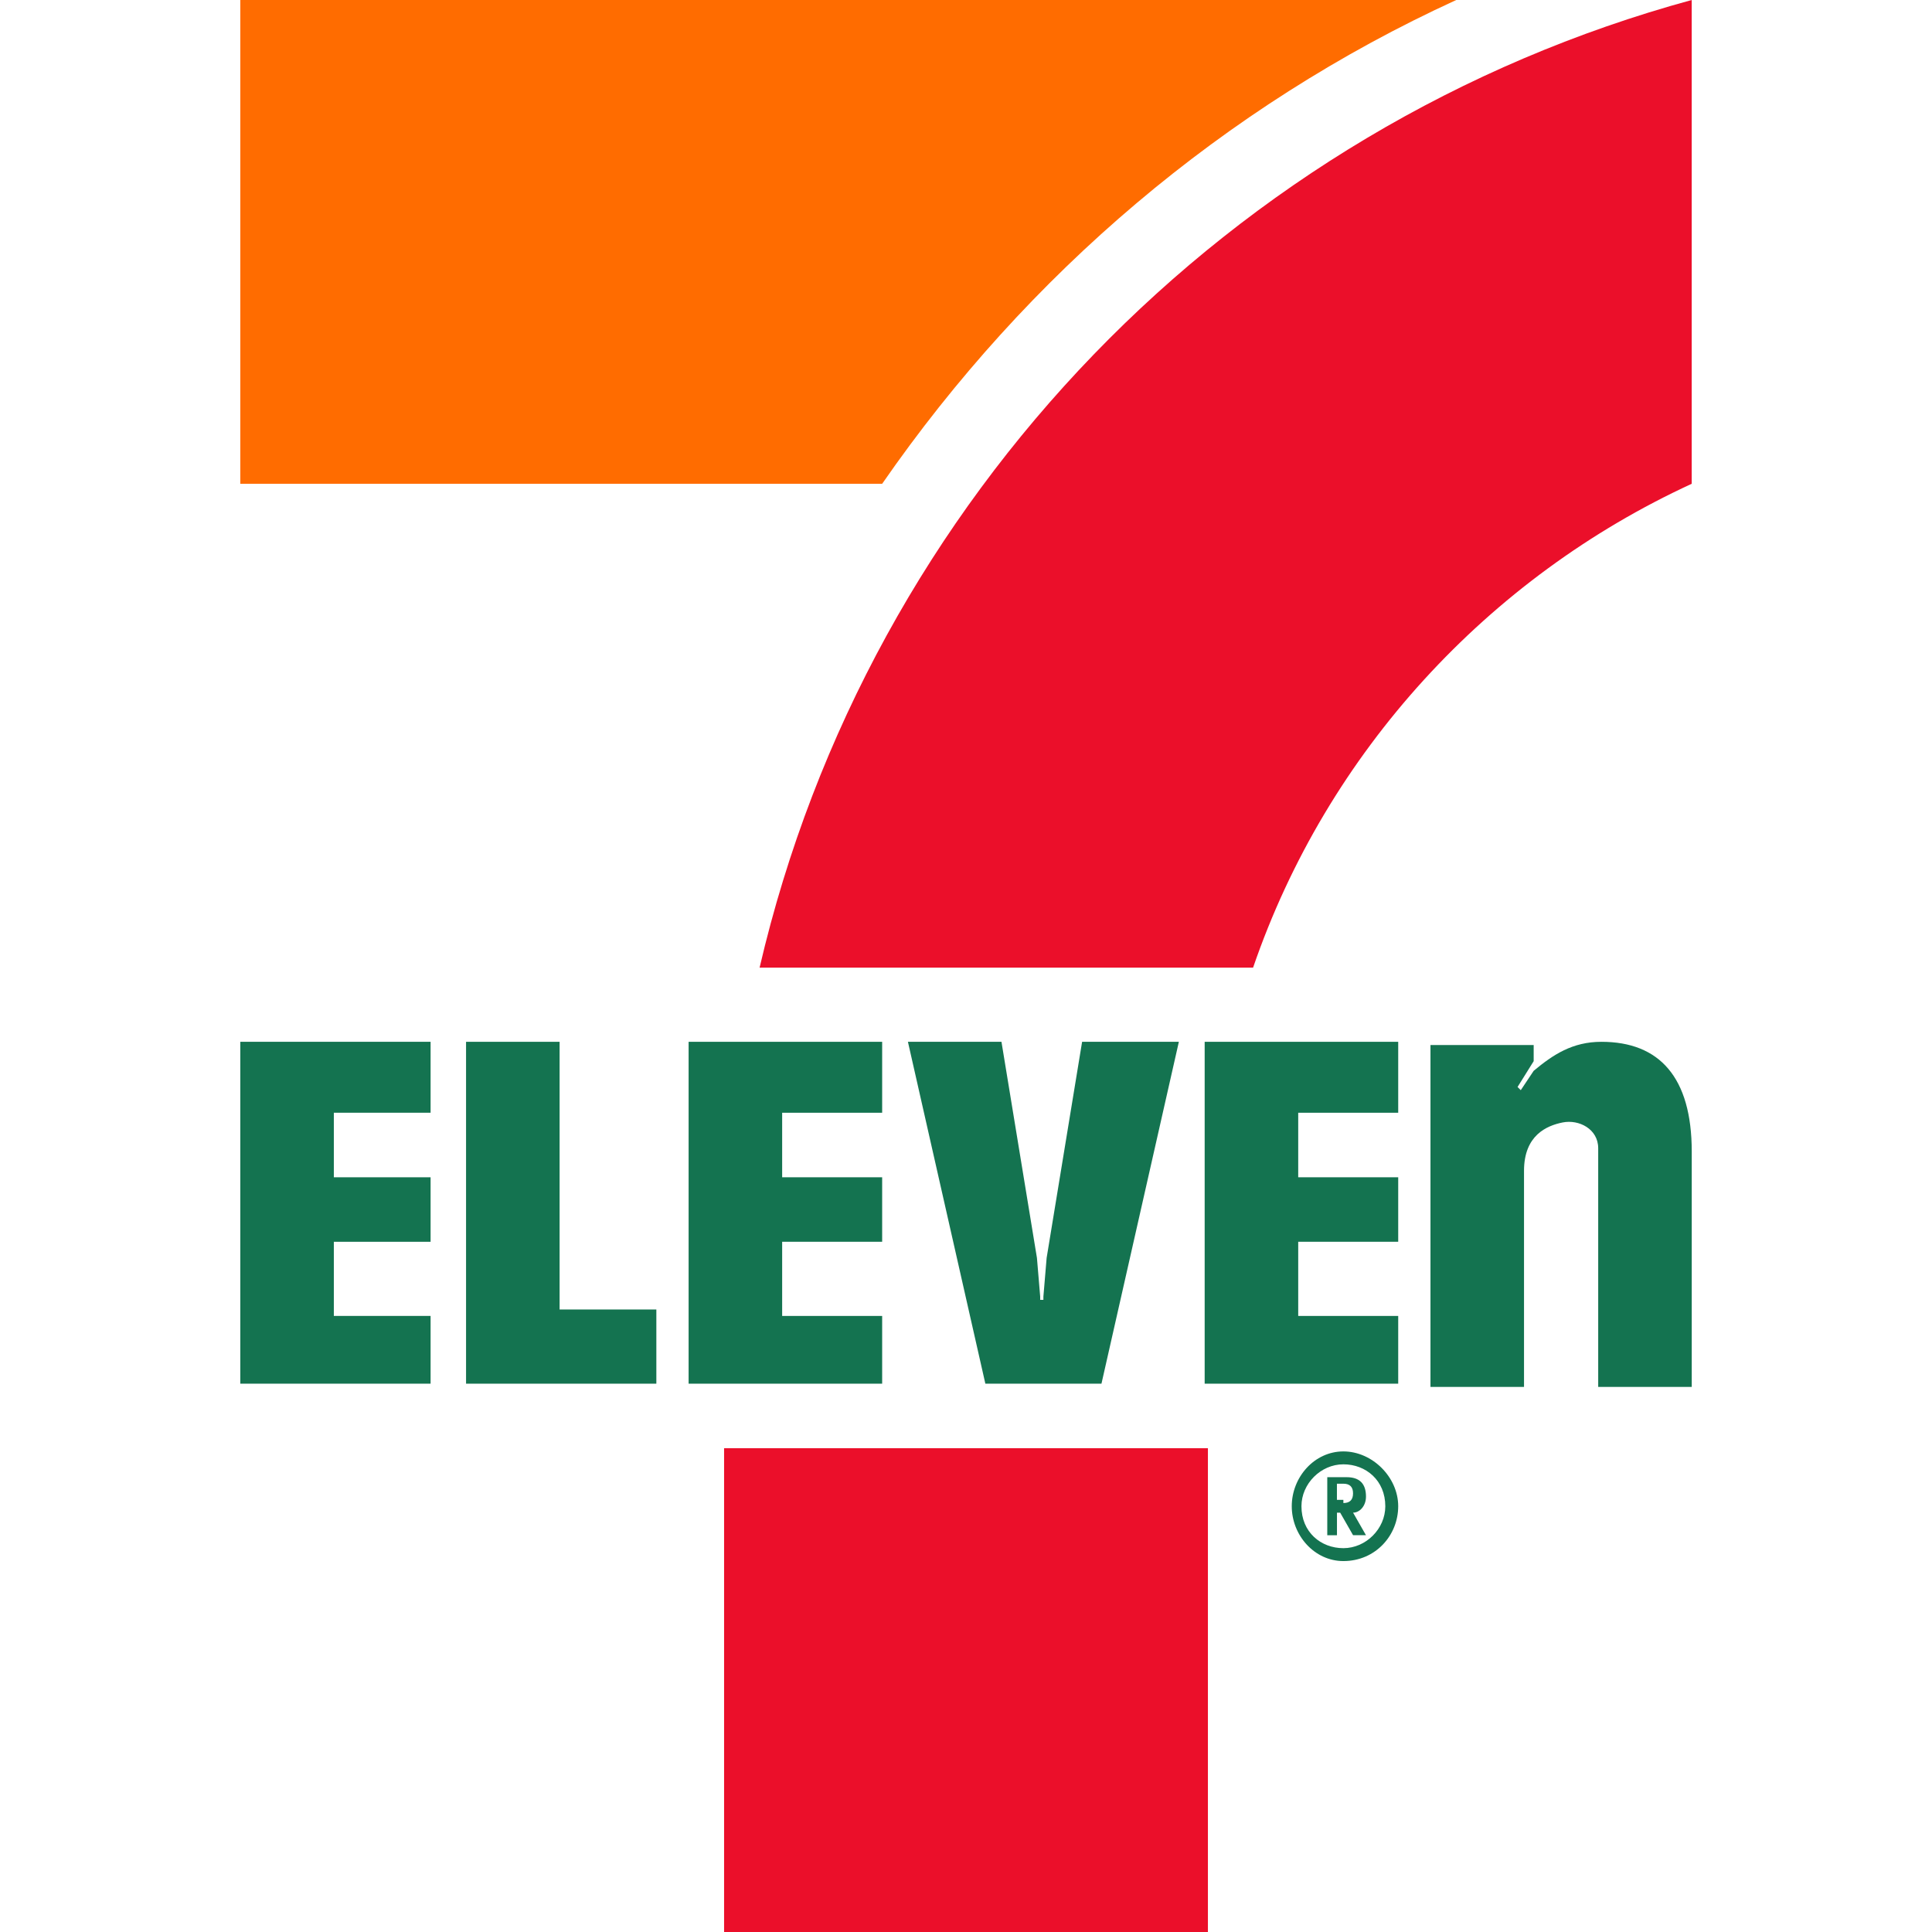
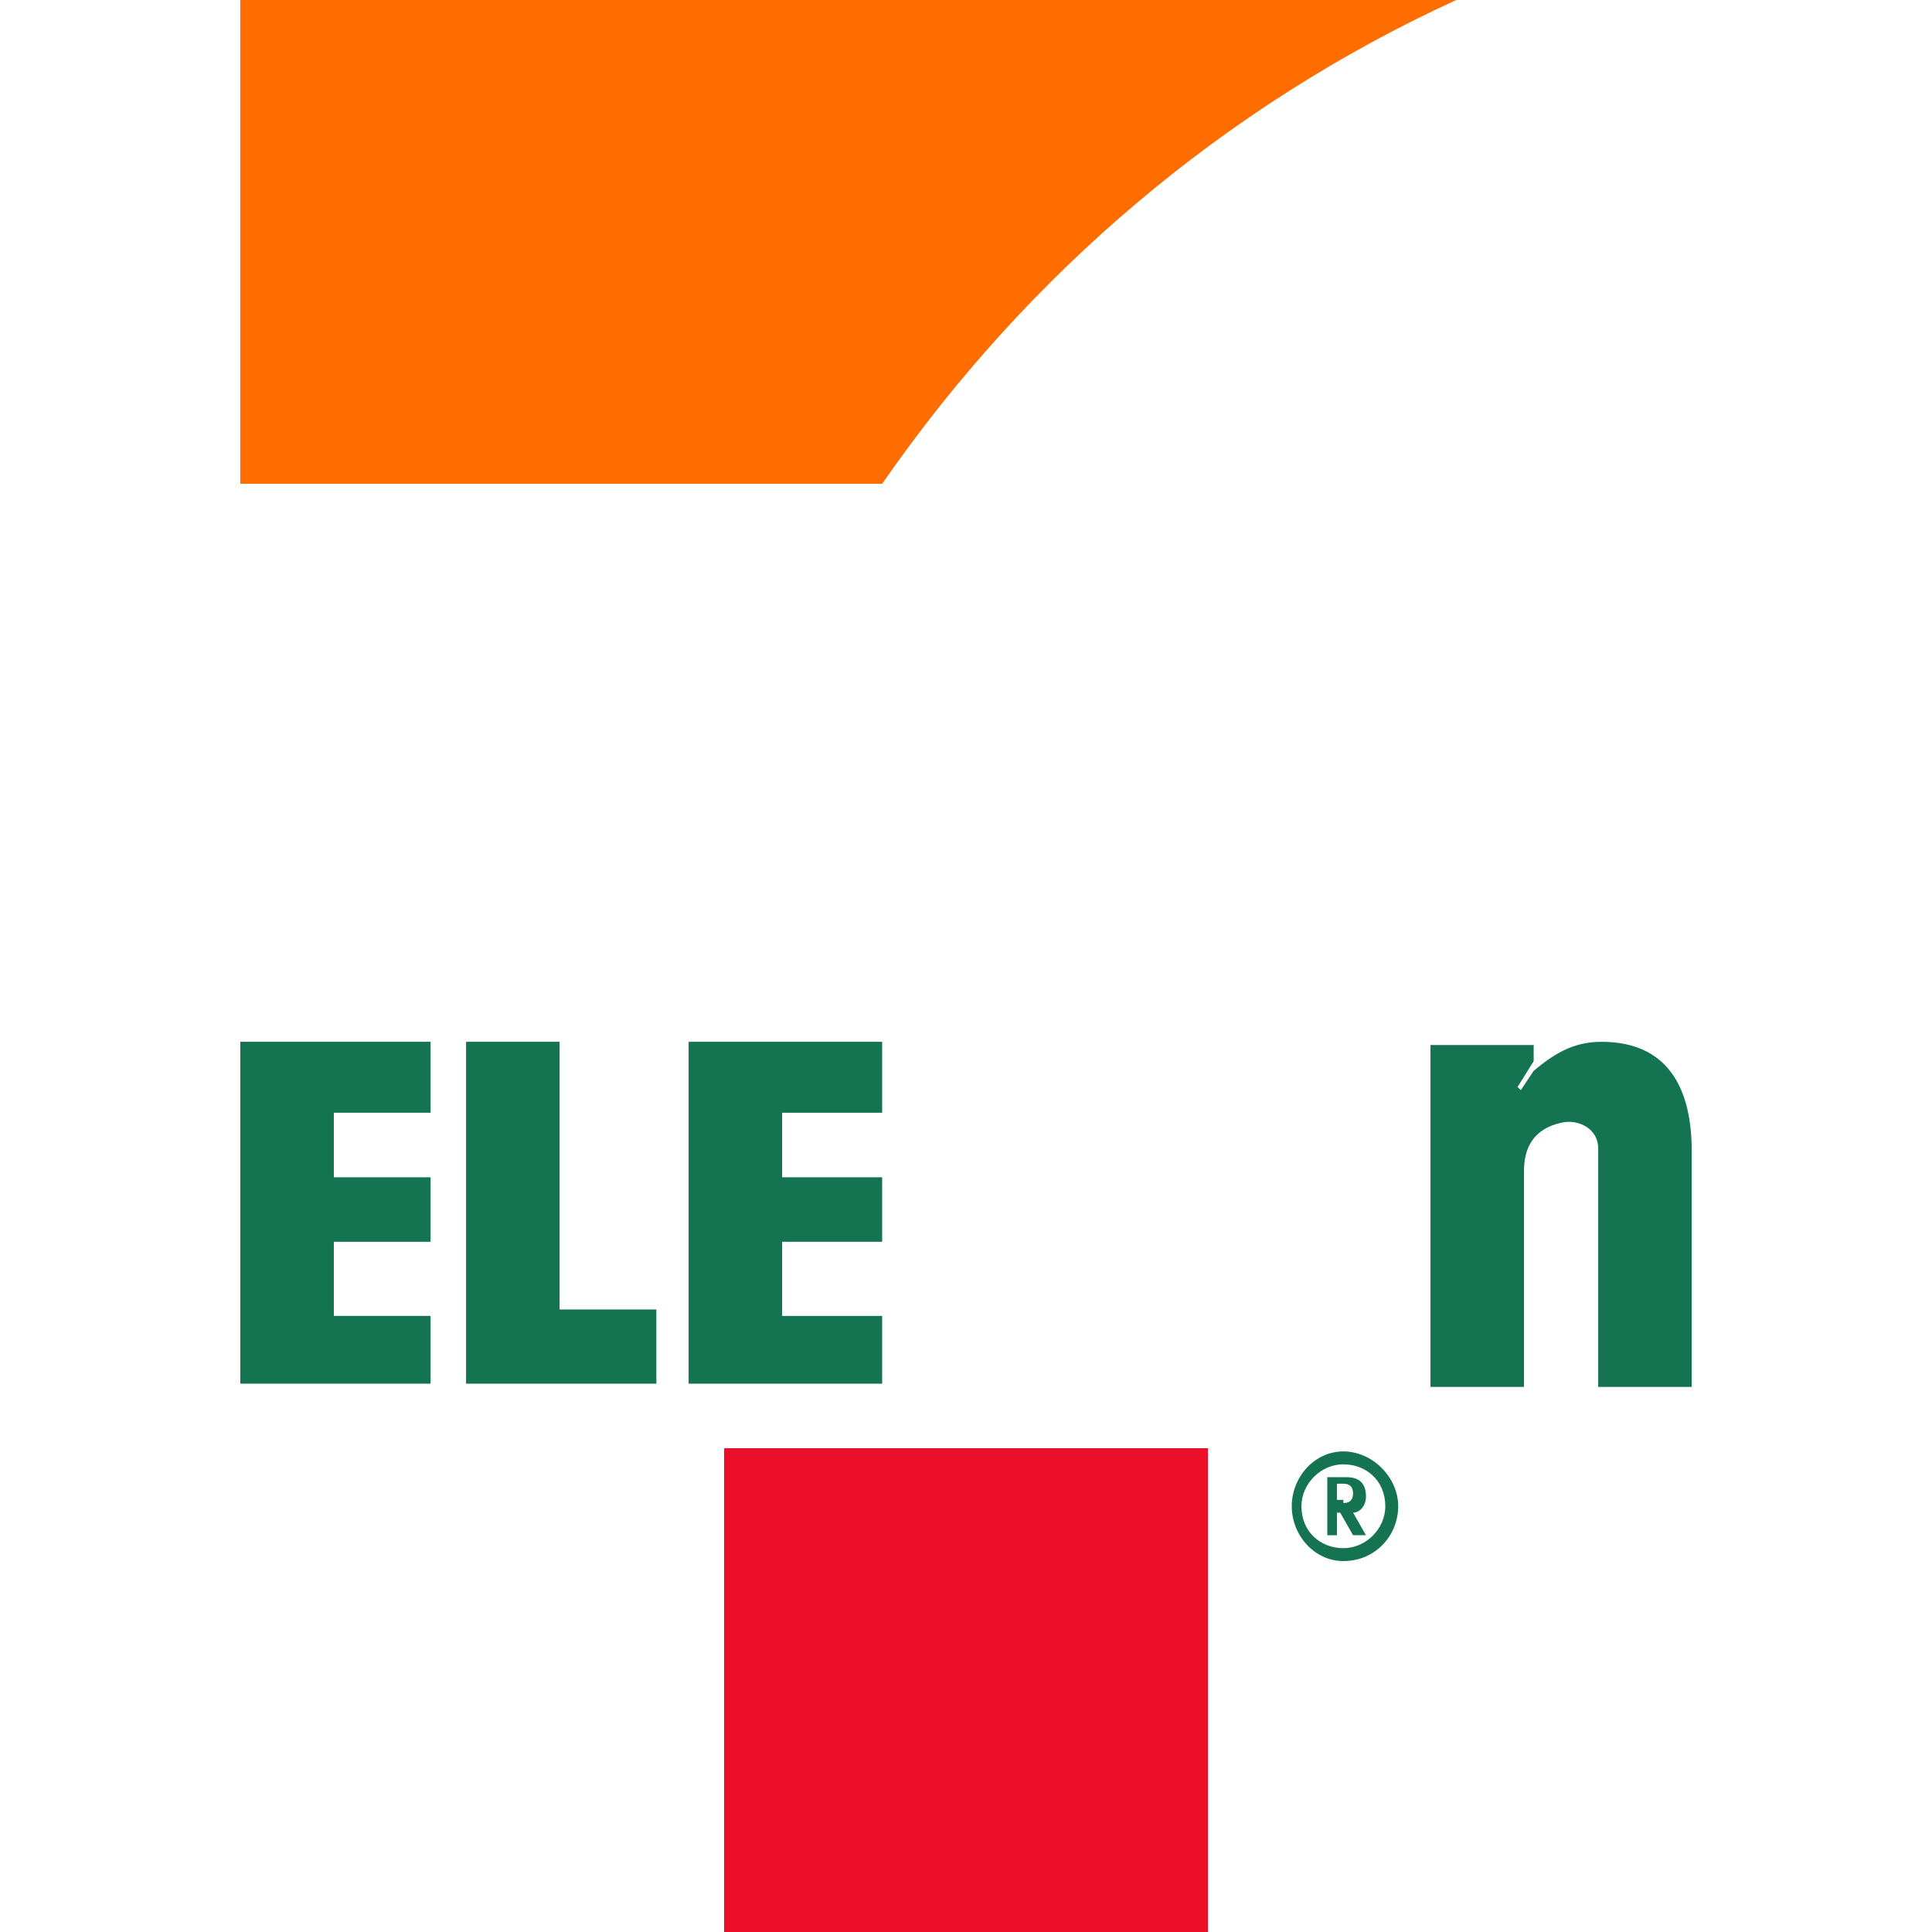
<svg xmlns="http://www.w3.org/2000/svg" xmlns:xlink="http://www.w3.org/1999/xlink" version="1.1" id="Layer_1" x="0px" y="0px" viewBox="0 0 512 512" style="enable-background:new 0 0 512 512;" xml:space="preserve">
  <style type="text/css">
	.st0{clip-path:url(#SVGID_00000023997423584572312090000013460478350055649465_);fill:#147350;}
	.st1{clip-path:url(#SVGID_00000079477978937406591150000008411533409820718246_);fill:#147350;}
	.st2{clip-path:url(#SVGID_00000158722847228845725750000016358015694045779850_);fill:#147350;}
	.st3{clip-path:url(#SVGID_00000168809840503074566690000004711690335008835238_);fill:#147350;}
	.st4{clip-path:url(#SVGID_00000096025166368269273990000017443571048094738864_);fill:#147350;}
	.st5{clip-path:url(#SVGID_00000169549106472952877990000012253330920649937536_);fill:#147350;}
	.st6{clip-path:url(#SVGID_00000183943735747507339730000016612751504658957981_);fill:#147350;}
	.st7{clip-path:url(#SVGID_00000161613085325420896530000010056589582608211627_);fill:#FF6C00;}
	.st8{clip-path:url(#SVGID_00000142889115571689450340000001304583417831552447_);fill:#EB0F2A;}
	.st9{clip-path:url(#SVGID_00000018925791719246987680000010895717858865824152_);fill:#EB0F2A;}
</style>
  <g>
    <g>
      <defs>
        <rect id="SVGID_1_" x="63.68" width="384.64" height="512" />
      </defs>
      <clipPath id="SVGID_00000137132975263081423500000013042147276494154666_">
        <use xlink:href="#SVGID_1_" style="overflow:visible;" />
      </clipPath>
      <path style="clip-path:url(#SVGID_00000137132975263081423500000013042147276494154666_);fill:#147350;" d="M356.01,384.64    c7.69,0,14.53,6.84,14.53,14.53c0,7.69-5.98,14.53-14.53,14.53c-7.69,0-13.68-6.84-13.68-14.53    C342.33,391.48,348.31,384.64,356.01,384.64 M356.01,410.28c5.98,0,11.11-5.13,11.11-11.11c0-6.84-5.13-11.11-11.11-11.11    s-11.11,5.13-11.11,11.11C344.89,406.01,350.02,410.28,356.01,410.28 M354.3,406.86h-2.56v-15.39h5.13c3.42,0,5.13,1.71,5.13,5.13    c0,2.56-1.71,4.27-3.42,4.27l3.42,5.98h-3.42l-3.42-5.98h-0.85V406.86z M356.01,398.32c1.71,0,2.56-0.85,2.56-2.56    c0-1.71-0.85-2.56-2.56-2.56h-1.71v4.27h1.71V398.32z" />
    </g>
    <g>
      <defs>
        <rect id="SVGID_00000068652653159397920820000016657846659137702335_" x="63.68" width="384.64" height="512" />
      </defs>
      <clipPath id="SVGID_00000010292331350362204900000007599719504707281341_">
        <use xlink:href="#SVGID_00000068652653159397920820000016657846659137702335_" style="overflow:visible;" />
      </clipPath>
      <path style="clip-path:url(#SVGID_00000010292331350362204900000007599719504707281341_);fill:#147350;" d="M424.39,276.09    c-7.69,0-12.82,3.42-17.95,7.69l-3.42,5.13l-0.85-0.85l4.27-6.84v-4.27h-27.35v90.6h24.79v-57.27c0-9.4,5.98-11.97,10.26-12.82    c4.27-0.85,9.4,1.71,9.4,6.84v63.25h24.79v-62.4C448.32,285.49,439.77,276.09,424.39,276.09" />
    </g>
    <g>
      <defs>
        <rect id="SVGID_00000062876504749925303690000017427319774933199541_" x="63.68" width="384.64" height="512" />
      </defs>
      <clipPath id="SVGID_00000152244156867875106080000012724055888380026256_">
        <use xlink:href="#SVGID_00000062876504749925303690000017427319774933199541_" style="overflow:visible;" />
      </clipPath>
      <polygon style="clip-path:url(#SVGID_00000152244156867875106080000012724055888380026256_);fill:#147350;" points="148.3,347.03     173.94,347.03 173.94,366.69 123.51,366.69 123.51,276.09 148.3,276.09   " />
    </g>
    <g>
      <defs>
        <rect id="SVGID_00000116943437863850909810000009150312659670173873_" x="63.68" width="384.64" height="512" />
      </defs>
      <clipPath id="SVGID_00000147914504669404346720000006949821343657649326_">
        <use xlink:href="#SVGID_00000116943437863850909810000009150312659670173873_" style="overflow:visible;" />
      </clipPath>
      <polygon style="clip-path:url(#SVGID_00000147914504669404346720000006949821343657649326_);fill:#147350;" points="63.68,366.69     114.11,366.69 114.11,348.74 88.47,348.74 88.47,329.08 114.11,329.08 114.11,311.99 88.47,311.99 88.47,294.89 114.11,294.89     114.11,276.09 63.68,276.09   " />
    </g>
    <g>
      <defs>
        <rect id="SVGID_00000051357848293672365710000001034546767324141751_" x="63.68" width="384.64" height="512" />
      </defs>
      <clipPath id="SVGID_00000101798442030964345410000009513929234361085350_">
        <use xlink:href="#SVGID_00000051357848293672365710000001034546767324141751_" style="overflow:visible;" />
      </clipPath>
      <polygon style="clip-path:url(#SVGID_00000101798442030964345410000009513929234361085350_);fill:#147350;" points="    182.49,366.69 233.78,366.69 233.78,348.74 207.28,348.74 207.28,329.08 233.78,329.08 233.78,311.99 207.28,311.99     207.28,294.89 233.78,294.89 233.78,276.09 182.49,276.09   " />
    </g>
    <g>
      <defs>
-         <rect id="SVGID_00000016042009906055476440000009481637860765195948_" x="63.68" width="384.64" height="512" />
-       </defs>
+         </defs>
      <clipPath id="SVGID_00000082348702760542865730000012417177340496253347_">
        <use xlink:href="#SVGID_00000016042009906055476440000009481637860765195948_" style="overflow:visible;" />
      </clipPath>
      <polygon style="clip-path:url(#SVGID_00000082348702760542865730000012417177340496253347_);fill:#147350;" points="    319.25,366.69 370.54,366.69 370.54,348.74 344.04,348.74 344.04,329.08 370.54,329.08 370.54,311.99 344.04,311.99     344.04,294.89 370.54,294.89 370.54,276.09 319.25,276.09   " />
    </g>
    <g>
      <defs>
        <rect id="SVGID_00000130636981603125398290000004005661134686027925_" x="63.68" width="384.64" height="512" />
      </defs>
      <clipPath id="SVGID_00000007416393875580646380000018212393517404426384_">
        <use xlink:href="#SVGID_00000130636981603125398290000004005661134686027925_" style="overflow:visible;" />
      </clipPath>
-       <polygon style="clip-path:url(#SVGID_00000007416393875580646380000018212393517404426384_);fill:#147350;" points="    286.77,276.09 286.77,276.09 286.77,276.09 277.37,333.36 276.51,343.61 276.51,344.47 275.66,344.47 275.66,343.61 274.8,333.36     265.4,276.09 265.4,276.09 240.61,276.09 261.13,366.69 291.9,366.69 312.41,276.09   " />
    </g>
    <g>
      <defs>
        <rect id="SVGID_00000143602123051891674440000005487075431541172634_" x="63.68" width="384.64" height="512" />
      </defs>
      <clipPath id="SVGID_00000178907655074746975400000016781153516719271594_">
        <use xlink:href="#SVGID_00000143602123051891674440000005487075431541172634_" style="overflow:visible;" />
      </clipPath>
      <path style="clip-path:url(#SVGID_00000178907655074746975400000016781153516719271594_);fill:#FF6C00;" d="M385.92,0H63.68    v128.21h170.1C272.24,72.65,324.38,28.21,385.92,0" />
    </g>
    <g>
      <defs>
        <rect id="SVGID_00000076603977812510774710000013120347284116422554_" x="63.68" width="384.64" height="512" />
      </defs>
      <clipPath id="SVGID_00000124126693551402303730000011647237894987500941_">
        <use xlink:href="#SVGID_00000076603977812510774710000013120347284116422554_" style="overflow:visible;" />
      </clipPath>
      <polygon style="clip-path:url(#SVGID_00000124126693551402303730000011647237894987500941_);fill:#EB0F2A;" points="191.89,512     320.11,512 320.11,383.79 191.89,383.79   " />
    </g>
    <g>
      <defs>
-         <rect id="SVGID_00000059270750012508846830000010962685199603424652_" x="63.68" width="384.64" height="512" />
-       </defs>
+         </defs>
      <clipPath id="SVGID_00000181807142746879368730000014667566997096123276_">
        <use xlink:href="#SVGID_00000059270750012508846830000010962685199603424652_" style="overflow:visible;" />
      </clipPath>
      <path style="clip-path:url(#SVGID_00000181807142746879368730000014667566997096123276_);fill:#EB0F2A;" d="M448.32,128.21V0    C326.09,33.34,230.36,131.63,201.3,256.43h130.78C351.73,199.16,394.47,153,448.32,128.21" />
    </g>
  </g>
</svg>